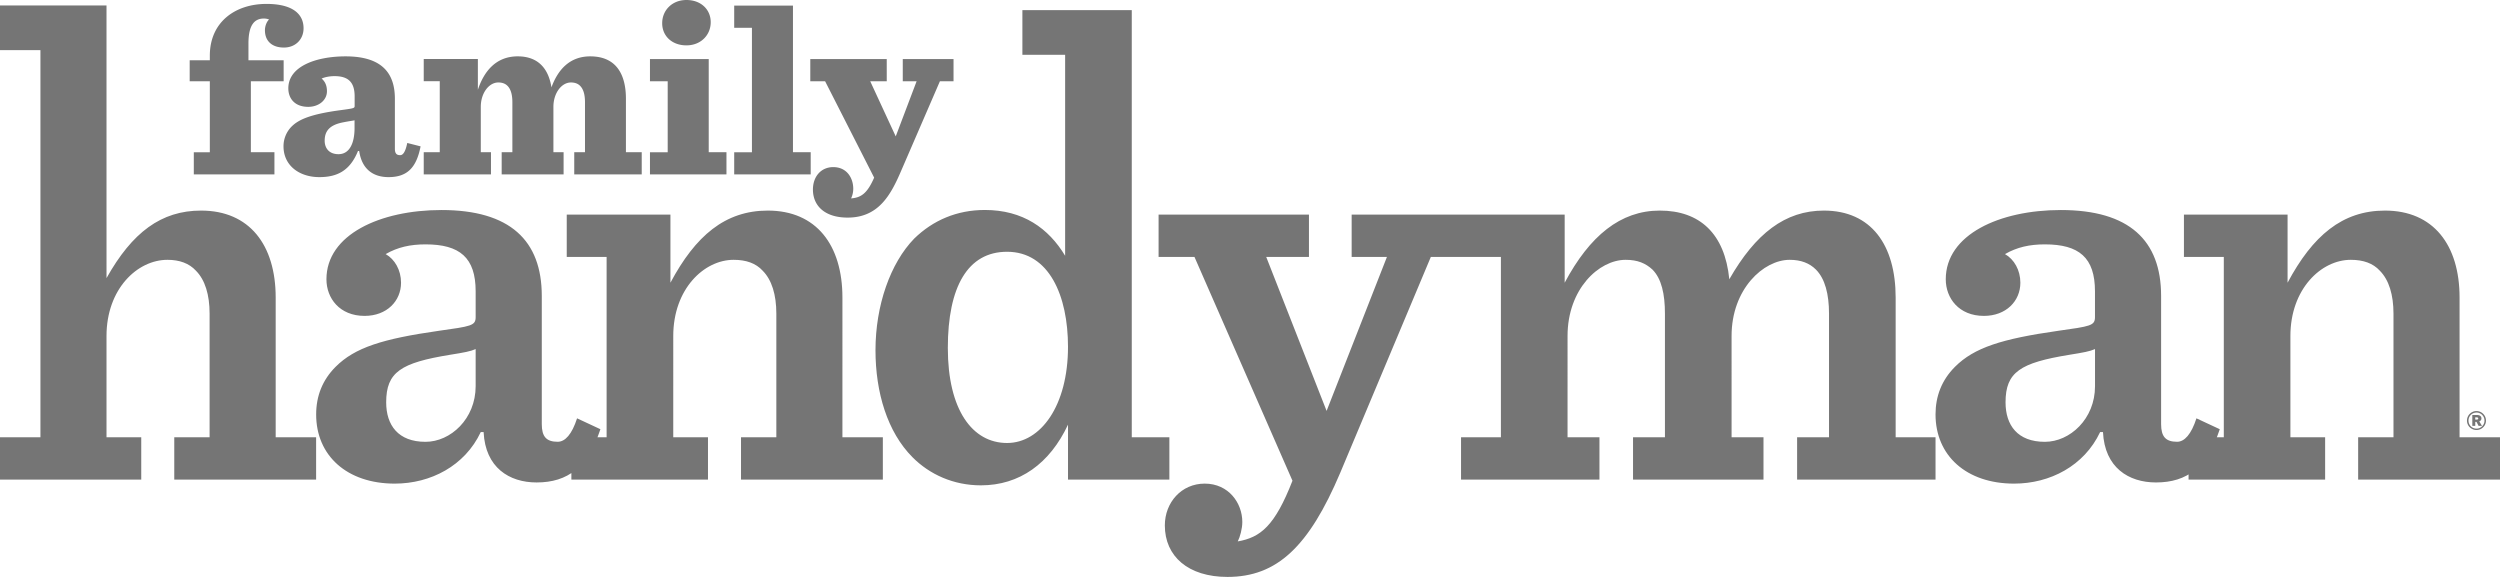
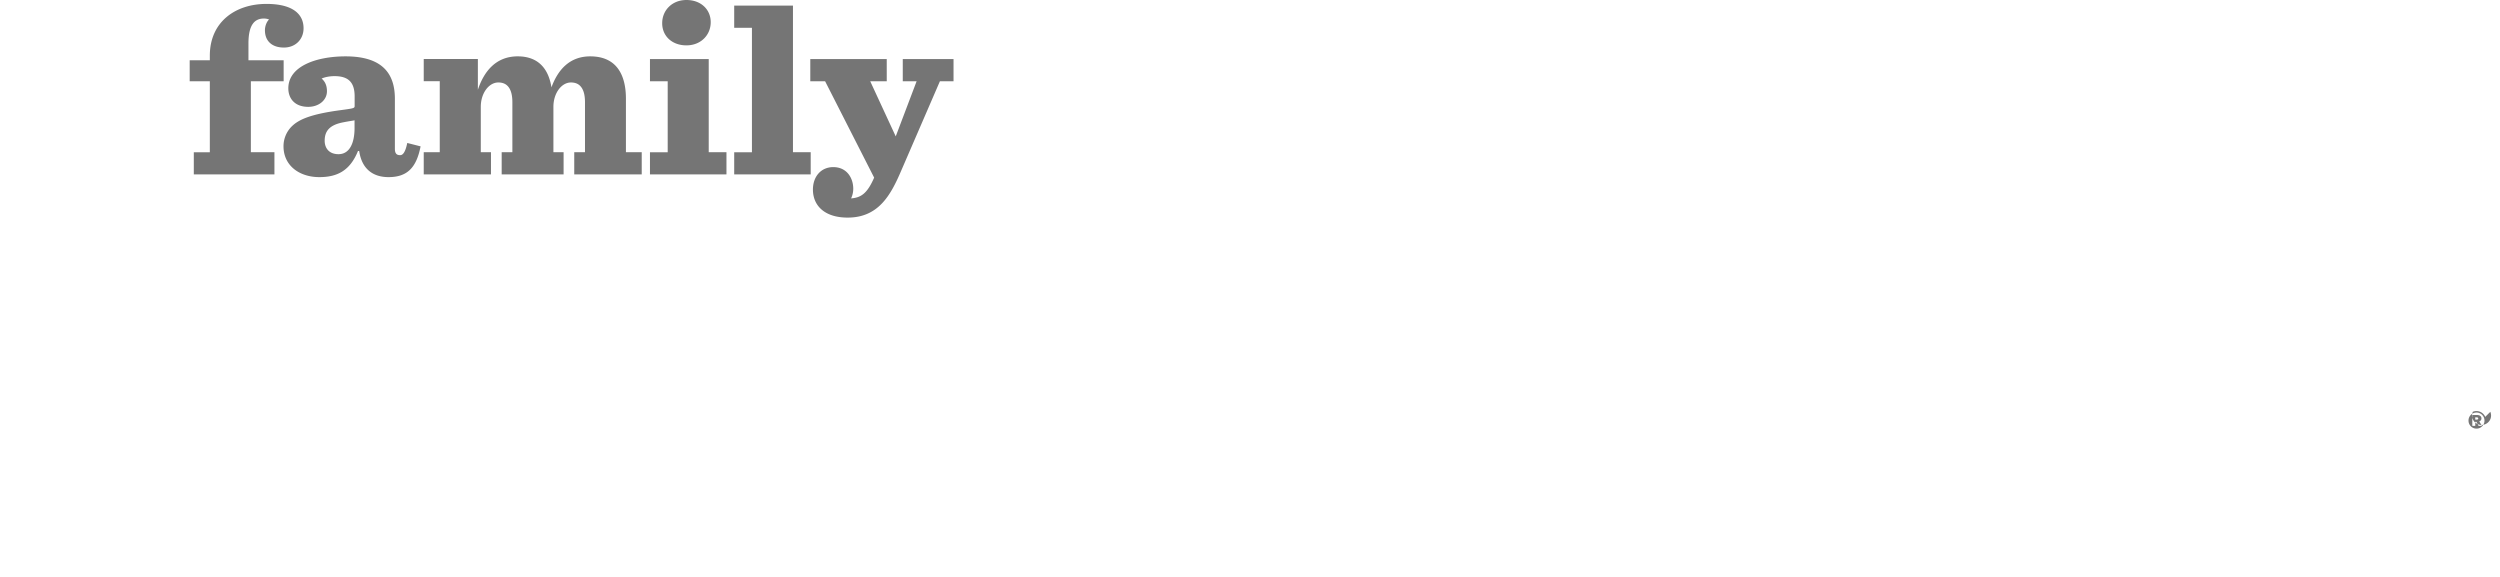
<svg xmlns="http://www.w3.org/2000/svg" width="403" height="93" fill="none">
  <path fill="#757575" fill-opacity="1" d="M31.242 28.117h12.997v-3.579h-3.8v-11.44h5.285V9.715h-5.673V6.999c0-3.106 1.06-4.013 2.5-4.013.314 0 .628.075.822.157-.389.353-.665 1.066-.665 1.733 0 1.808 1.217 2.79 3.054 2.79 1.88 0 3.172-1.334 3.172-3.105 0-2.28-1.724-3.93-5.987-3.93-5.009 0-9.122 2.91-9.122 8.334v.75h-3.248v3.383h3.248v11.448h-2.583v3.57Zm20.238.435c2.859 0 4.934-1.02 6.226-4.209h.194c.433 2.949 2.27 4.209 4.733 4.209 3.016 0 4.501-1.53 5.166-4.959l-2.15-.547c-.314 1.575-.747 1.965-1.135 1.965-.47 0-.858-.157-.858-1.02v-8.065c0-3.856-1.8-6.841-7.943-6.841-4.696 0-9.235 1.575-9.235 5.153 0 1.613 1.015 2.986 3.21 2.986 1.68 0 3.016-1.058 3.016-2.513 0-.945-.313-1.575-.858-2.048.627-.277 1.41-.39 2.075-.39 2.15 0 3.247.908 3.247 3.263v1.538c0 .353-.082.39-2.15.668-5.09.668-6.927 1.575-8.025 2.67a4.506 4.506 0 0 0-1.291 3.151c-.015 3.106 2.53 4.989 5.778 4.989Zm3.09-3.698c-1.605 0-2.232-1.066-2.232-2.161 0-1.493.702-2.558 3.054-2.986.978-.195 1.41-.232 1.761-.315v1.26c0 2.514-.858 4.201-2.582 4.201ZM88.895 14.08c-.47-2.948-2.075-4.996-5.442-4.996-3.523 0-5.442 2.438-6.42 5.386V9.512h-8.727v3.579h2.583v11.447h-2.583v3.579h10.84v-3.579h-1.642v-7.314c0-2.243 1.328-3.93 2.821-3.93.665 0 1.135.194 1.486.547.545.548.784 1.455.784 2.633v8.064H80.87v3.579h9.981v-3.579H89.21v-7.314c0-2.243 1.329-3.93 2.822-3.93.664 0 1.134.194 1.485.547.545.548.784 1.455.784 2.633v8.064h-1.732v3.579h10.877v-3.579h-2.546v-8.612c0-3.893-1.53-6.841-5.755-6.841-3.352 0-5.233 2.205-6.249 4.996Zm21.761-6.767c2.307 0 3.912-1.65 3.912-3.736C114.568 1.538 113 0 110.656 0c-2.306 0-3.911 1.65-3.911 3.736-.008 2.048 1.56 3.578 3.911 3.578Zm-5.875 20.803h12.325v-3.579h-2.859V9.52h-9.473v3.578h2.859v11.448h-2.859v3.57h.007Zm13.579 0h12.325v-3.579h-2.859V.908h-9.473v3.578h2.859v20.06h-2.859v3.57h.007Zm15.968-1.178c-1.993 0-3.284 1.538-3.284 3.616 0 2.596 1.881 4.523 5.599 4.523 4.934 0 6.927-3.578 8.607-7.509l6.263-14.47h2.195v-3.58h-8.182v3.58h2.232l-3.367 8.889-4.113-8.89h2.665V9.52h-12.325v3.578h2.389l7.906 15.536c-1.098 2.514-2.076 3.226-3.718 3.346.231-.472.351-1.02.351-1.575-.008-1.696-1.023-3.466-3.218-3.466Z" />
-   <path fill="#757575" fill-opacity="1" d="M0 77.314h22.769v-6.827h-5.6V54.156c0-7.57 4.958-12.273 9.825-12.273 1.926 0 3.486.555 4.591 1.755 1.47 1.478 2.202 3.879 2.202 6.917v19.932h-5.695v6.827h22.865v-6.827H44.44V47.974c0-8.492-4.225-14.028-12.026-14.028-6.428 0-11.108 3.503-15.244 10.885V.885H0V8.08h6.517v62.408H0v6.827Zm63.633.645c5.786 0 11.295-2.858 13.863-8.305h.463c.276 5.724 4.128 8.117 8.54 8.117 5.054 0 8.264-2.49 10.287-8.582l-3.763-1.755c-.828 2.58-1.925 3.78-3.12 3.78-1.836 0-2.568-.832-2.568-2.857v-20.66c0-8.95-5.143-13.841-16.162-13.841-9.914 0-18.551 3.968-18.551 11.162 0 3.046 2.113 5.904 6.151 5.904 3.584 0 5.875-2.4 5.875-5.348 0-2.033-1.007-3.781-2.478-4.614 1.926-1.11 3.949-1.568 6.427-1.568 5.51 0 8.078 2.123 8.078 7.57v4.155c0 1.388-.732 1.478-5.972 2.213-8.996 1.29-13.497 2.679-16.618 5.814-2.113 2.123-3.12 4.704-3.12 7.66-.008 6.631 4.957 11.155 12.668 11.155Zm4.957-6.737c-4.404 0-6.338-2.678-6.338-6.369 0-4.891 2.389-6.369 10.287-7.66 2.3-.367 3.307-.554 4.136-.922v5.994c-.008 5.266-4.046 8.957-8.085 8.957Zm22.769 6.092h22.769v-6.827h-5.599V54.156c0-7.57 4.957-12.273 9.734-12.273 2.023 0 3.584.555 4.681 1.755 1.471 1.478 2.202 3.879 2.202 6.917v19.932h-5.696v6.827h22.866v-6.827h-6.517V47.974c0-8.492-4.225-14.028-12.026-14.028-6.883 0-11.661 4.058-15.7 11.628V34.59H91.359v6.827h6.427v29.07h-5.68v6.826h-.747Zm66.753.923c6.241 0 11.109-3.504 14.05-9.783v8.86h16.341v-6.827h-6.062V1.635h-17.632V8.83h6.89v32.4c-2.665-4.426-6.793-7.382-12.945-7.382-4.501 0-8.353 1.658-11.384 4.614-3.859 3.968-6.241 10.795-6.241 17.99 0 6.826 1.926 13.195 5.965 17.253 2.754 2.776 6.614 4.532 11.018 4.532Zm4.226-6.827c-5.599 0-9.548-5.349-9.548-15.319 0-9.872 3.217-15.506 9.548-15.506 6.793 0 9.824 7.104 9.824 15.319 0 9.504-4.405 15.506-9.824 15.506Zm31.861 6.549c-3.762 0-6.427 3.046-6.427 6.736 0 4.982 3.762 8.305 10.1 8.305 7.988 0 13.131-4.891 18.178-16.796l14.601-34.786h5.323V34.59h-18.088v6.827h5.688l-9.727 24.823-9.734-24.823h6.89V34.59h-24.239v6.827h5.785l15.797 36.076c-2.845 7.292-5.144 9.137-8.817 9.782.366-.735.732-2.033.732-3.136 0-3.045-2.202-6.181-6.062-6.181Zm84.566-32.94c-.732-7.382-4.771-11.073-11.206-11.073-6.338 0-11.295 4.058-15.333 11.628V34.59h-16.707v6.827h6.427v29.07h-6.427v6.826h22.313v-6.827h-5.143V54.156c0-7.57 5.054-12.273 9.368-12.273 1.926 0 3.211.555 4.315 1.568 1.471 1.477 2.016 3.968 2.016 7.104v19.932h-5.144v6.827h21.03v-6.827h-5.144V54.156c0-7.57 5.144-12.273 9.369-12.273 1.837 0 3.21.555 4.225 1.568 1.471 1.477 2.113 3.968 2.113 7.104v19.932h-5.143v6.827h22.313v-6.827h-6.428V47.974c0-8.492-3.949-14.028-11.571-14.028-6.24 0-11.018 3.69-15.243 11.072Zm45.91 32.94c5.786 0 11.295-2.858 13.863-8.305h.463c.276 5.724 4.136 8.117 8.54 8.117 5.054 0 8.264-2.49 10.287-8.582l-3.762-1.755c-.829 2.58-1.926 3.78-3.121 3.78-1.836 0-2.575-.832-2.575-2.857v-20.66c0-8.95-5.144-13.841-16.162-13.841-9.914 0-18.551 3.968-18.551 11.162 0 3.046 2.112 5.904 6.151 5.904 3.583 0 5.875-2.4 5.875-5.348 0-2.033-1.008-3.781-2.478-4.614 1.926-1.11 3.949-1.568 6.427-1.568 5.51 0 8.078 2.123 8.078 7.57v4.155c0 1.388-.732 1.478-5.965 2.213-8.996 1.29-13.497 2.679-16.618 5.814-2.112 2.123-3.12 4.704-3.12 7.66 0 6.631 4.957 11.155 12.668 11.155Zm4.957-6.737c-4.404 0-6.338-2.678-6.338-6.369 0-4.891 2.389-6.369 10.287-7.66 2.292-.367 3.307-.554 4.136-.922v5.994c0 5.266-4.039 8.957-8.085 8.957Zm22.411 6.092h22.768v-6.827h-5.598V54.156c0-7.57 4.956-12.273 9.734-12.273 2.023 0 3.583.555 4.681 1.755 1.47 1.478 2.202 3.879 2.202 6.917v19.932h-5.696v6.827H403v-6.827h-6.517V47.974c0-8.492-4.225-14.028-12.027-14.028-6.882 0-11.66 4.058-15.699 11.628V34.59H352.05v6.827h6.428v29.07h-5.681v6.826h-.754Z" />
-   <path fill="#757575" fill-opacity="1" d="M400.619 67.201a1.57 1.57 0 0 0-.814-.817 1.457 1.457 0 0 0-.59-.12c-.209 0-.411.037-.597.12a1.579 1.579 0 0 0-.493.33 1.47 1.47 0 0 0-.328.487c-.082.188-.12.39-.12.6 0 .21.038.406.12.593.082.188.186.345.328.48.142.135.299.24.493.323.186.082.388.12.597.12.209 0 .411-.038.59-.12a1.536 1.536 0 0 0 .814-.803c.082-.187.119-.382.119-.593 0-.21-.037-.412-.119-.6Zm-.224 1.103a1.323 1.323 0 0 1-.68.69 1.239 1.239 0 0 1-.5.098c-.179 0-.351-.03-.508-.098a1.284 1.284 0 0 1-.783-1.192 1.279 1.279 0 0 1 1.291-1.298 1.239 1.239 0 0 1 .903.375 1.298 1.298 0 0 1 .381.922c0 .18-.03.346-.104.503Zm-.299.345-.441-.72a.56.56 0 0 0 .254-.18.448.448 0 0 0 .097-.3.55.55 0 0 0-.059-.263.474.474 0 0 0-.172-.172.778.778 0 0 0-.231-.09c-.09-.015-.172-.03-.254-.03h-.754v1.755h.477v-.645h.195l.336.645h.552Zm-.672-1.058a.253.253 0 0 1-.164.053h-.254v-.368h.254c.052 0 .104.015.157.038.052.03.074.067.074.128.008.067-.015.12-.067.15Z" />
+   <path fill="#757575" fill-opacity="1" d="M400.619 67.201a1.57 1.57 0 0 0-.814-.817 1.457 1.457 0 0 0-.59-.12c-.209 0-.411.037-.597.12c-.082.188-.12.39-.12.6 0 .21.038.406.12.593.082.188.186.345.328.48.142.135.299.24.493.323.186.082.388.12.597.12.209 0 .411-.038.59-.12a1.536 1.536 0 0 0 .814-.803c.082-.187.119-.382.119-.593 0-.21-.037-.412-.119-.6Zm-.224 1.103a1.323 1.323 0 0 1-.68.69 1.239 1.239 0 0 1-.5.098c-.179 0-.351-.03-.508-.098a1.284 1.284 0 0 1-.783-1.192 1.279 1.279 0 0 1 1.291-1.298 1.239 1.239 0 0 1 .903.375 1.298 1.298 0 0 1 .381.922c0 .18-.03.346-.104.503Zm-.299.345-.441-.72a.56.56 0 0 0 .254-.18.448.448 0 0 0 .097-.3.55.55 0 0 0-.059-.263.474.474 0 0 0-.172-.172.778.778 0 0 0-.231-.09c-.09-.015-.172-.03-.254-.03h-.754v1.755h.477v-.645h.195l.336.645h.552Zm-.672-1.058a.253.253 0 0 1-.164.053h-.254v-.368h.254c.052 0 .104.015.157.038.052.03.074.067.074.128.008.067-.015.12-.067.15Z" />
</svg>